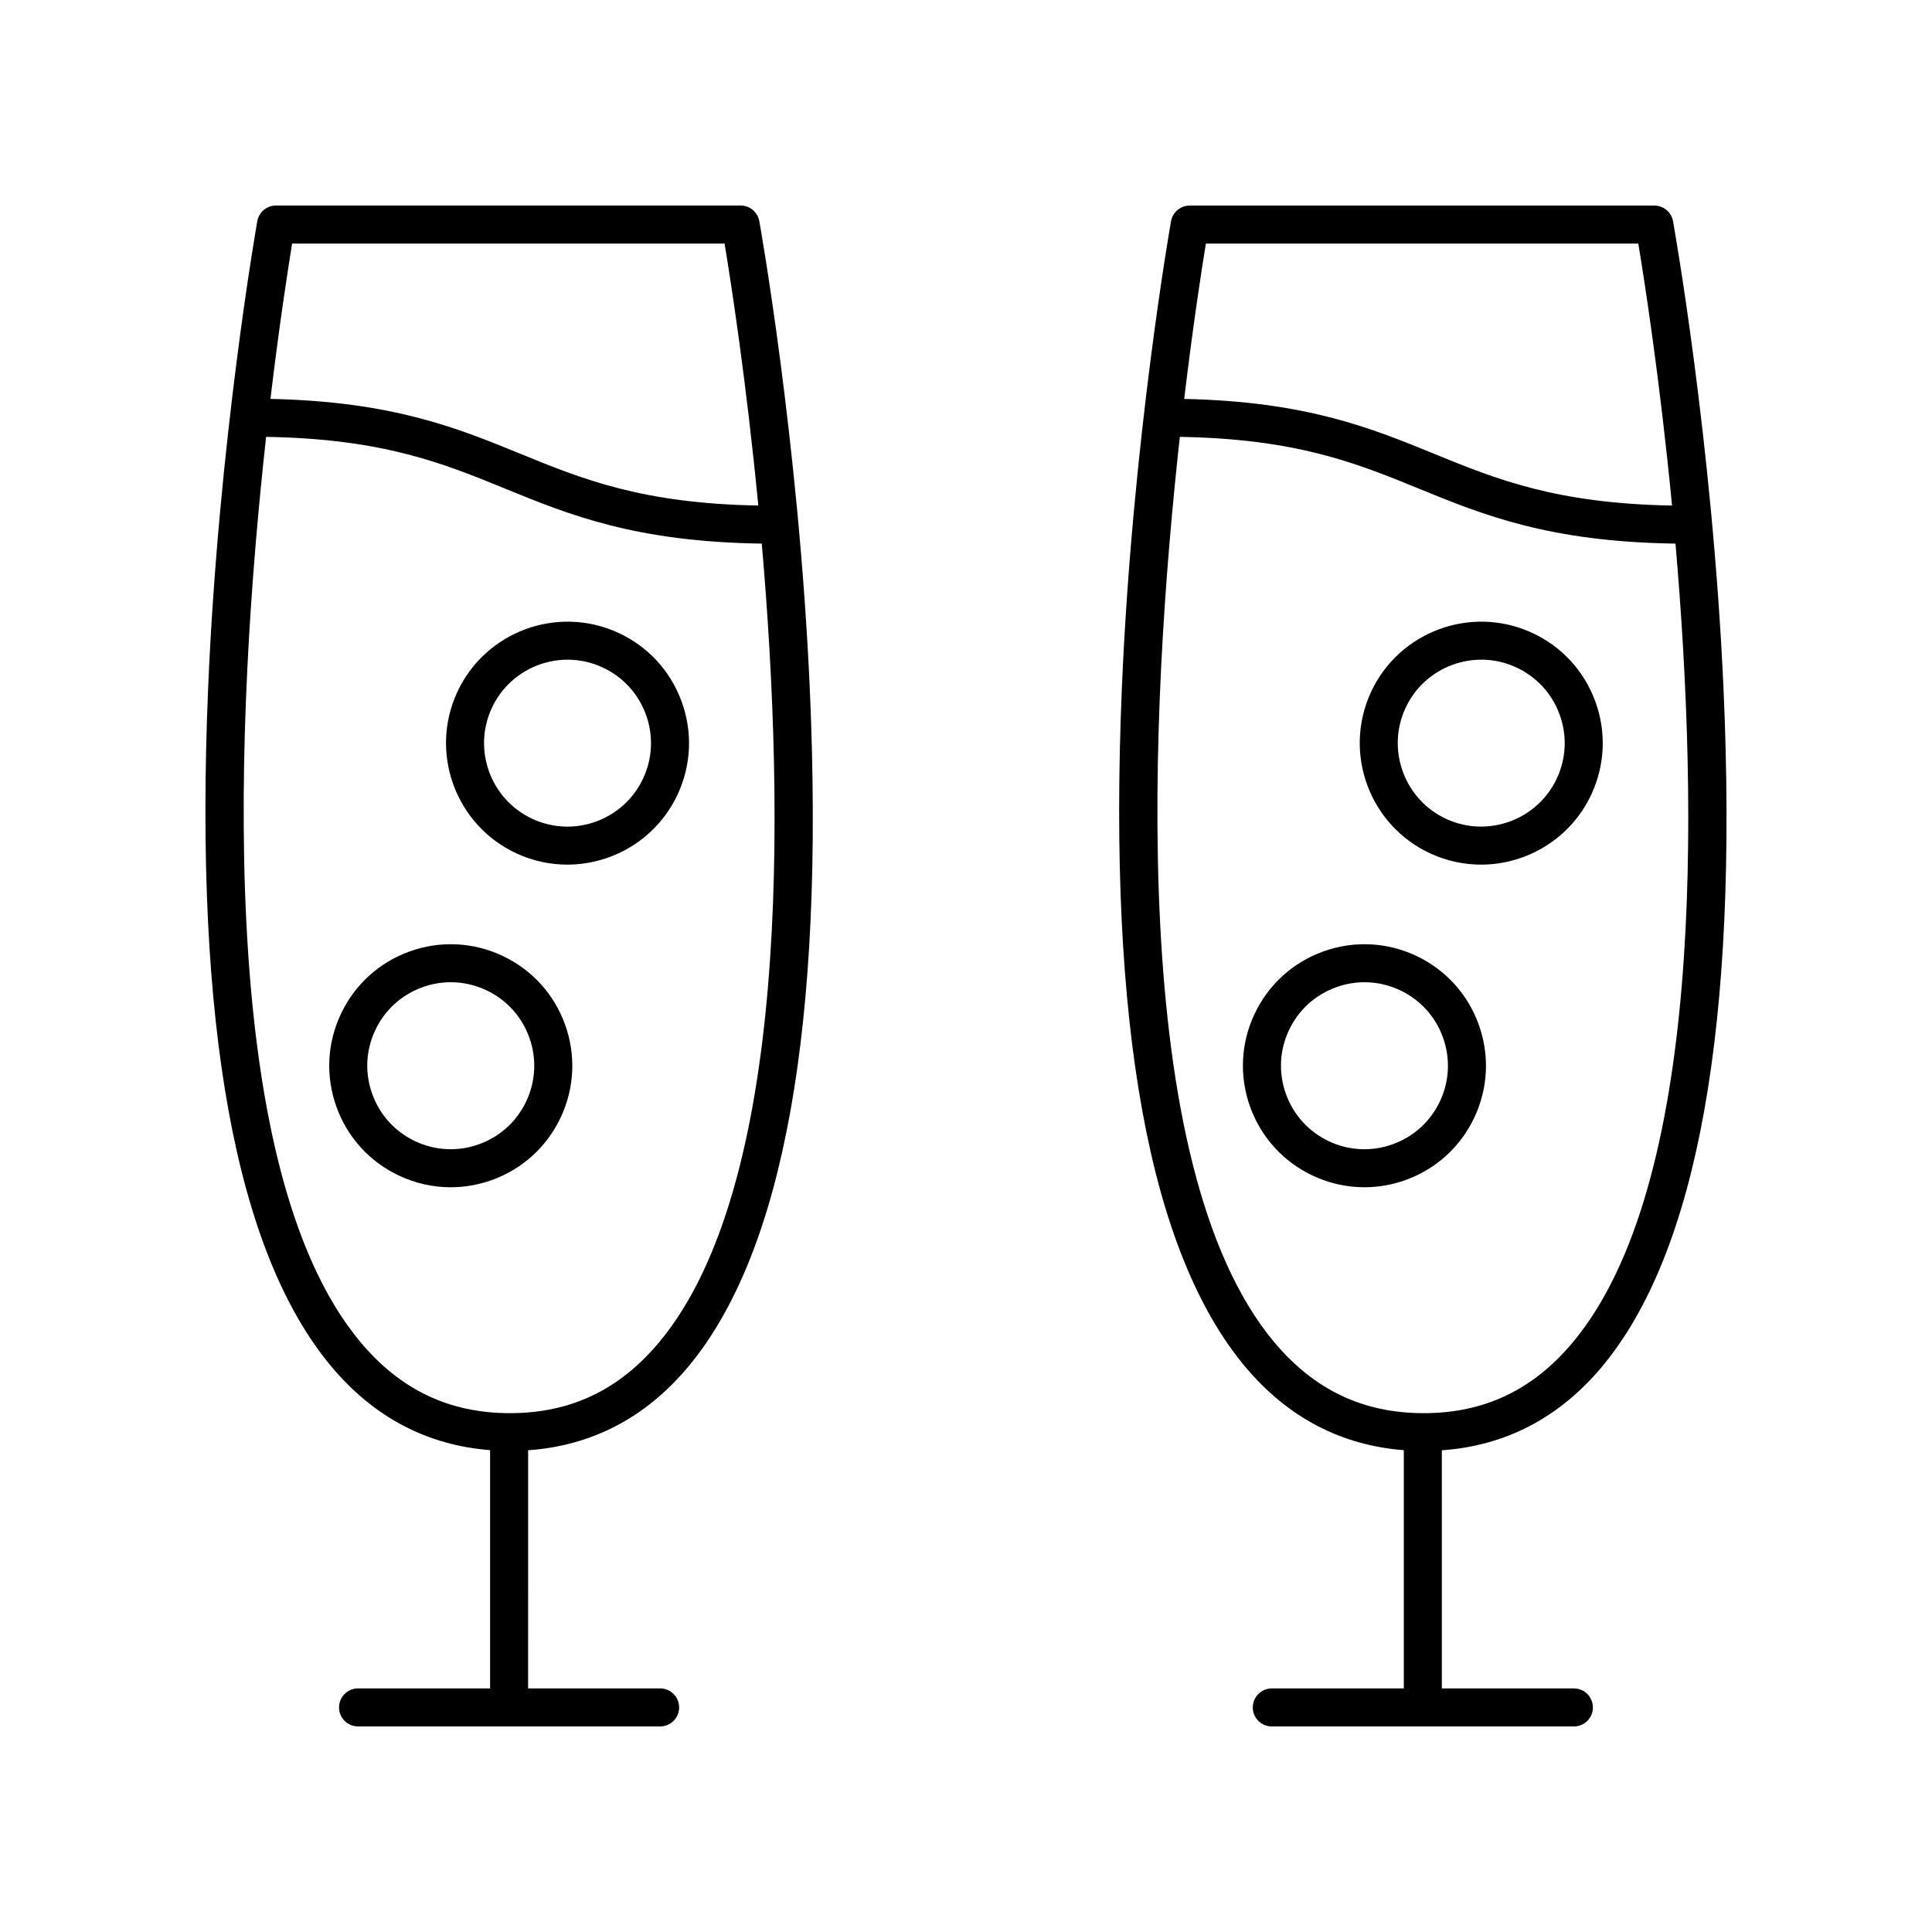
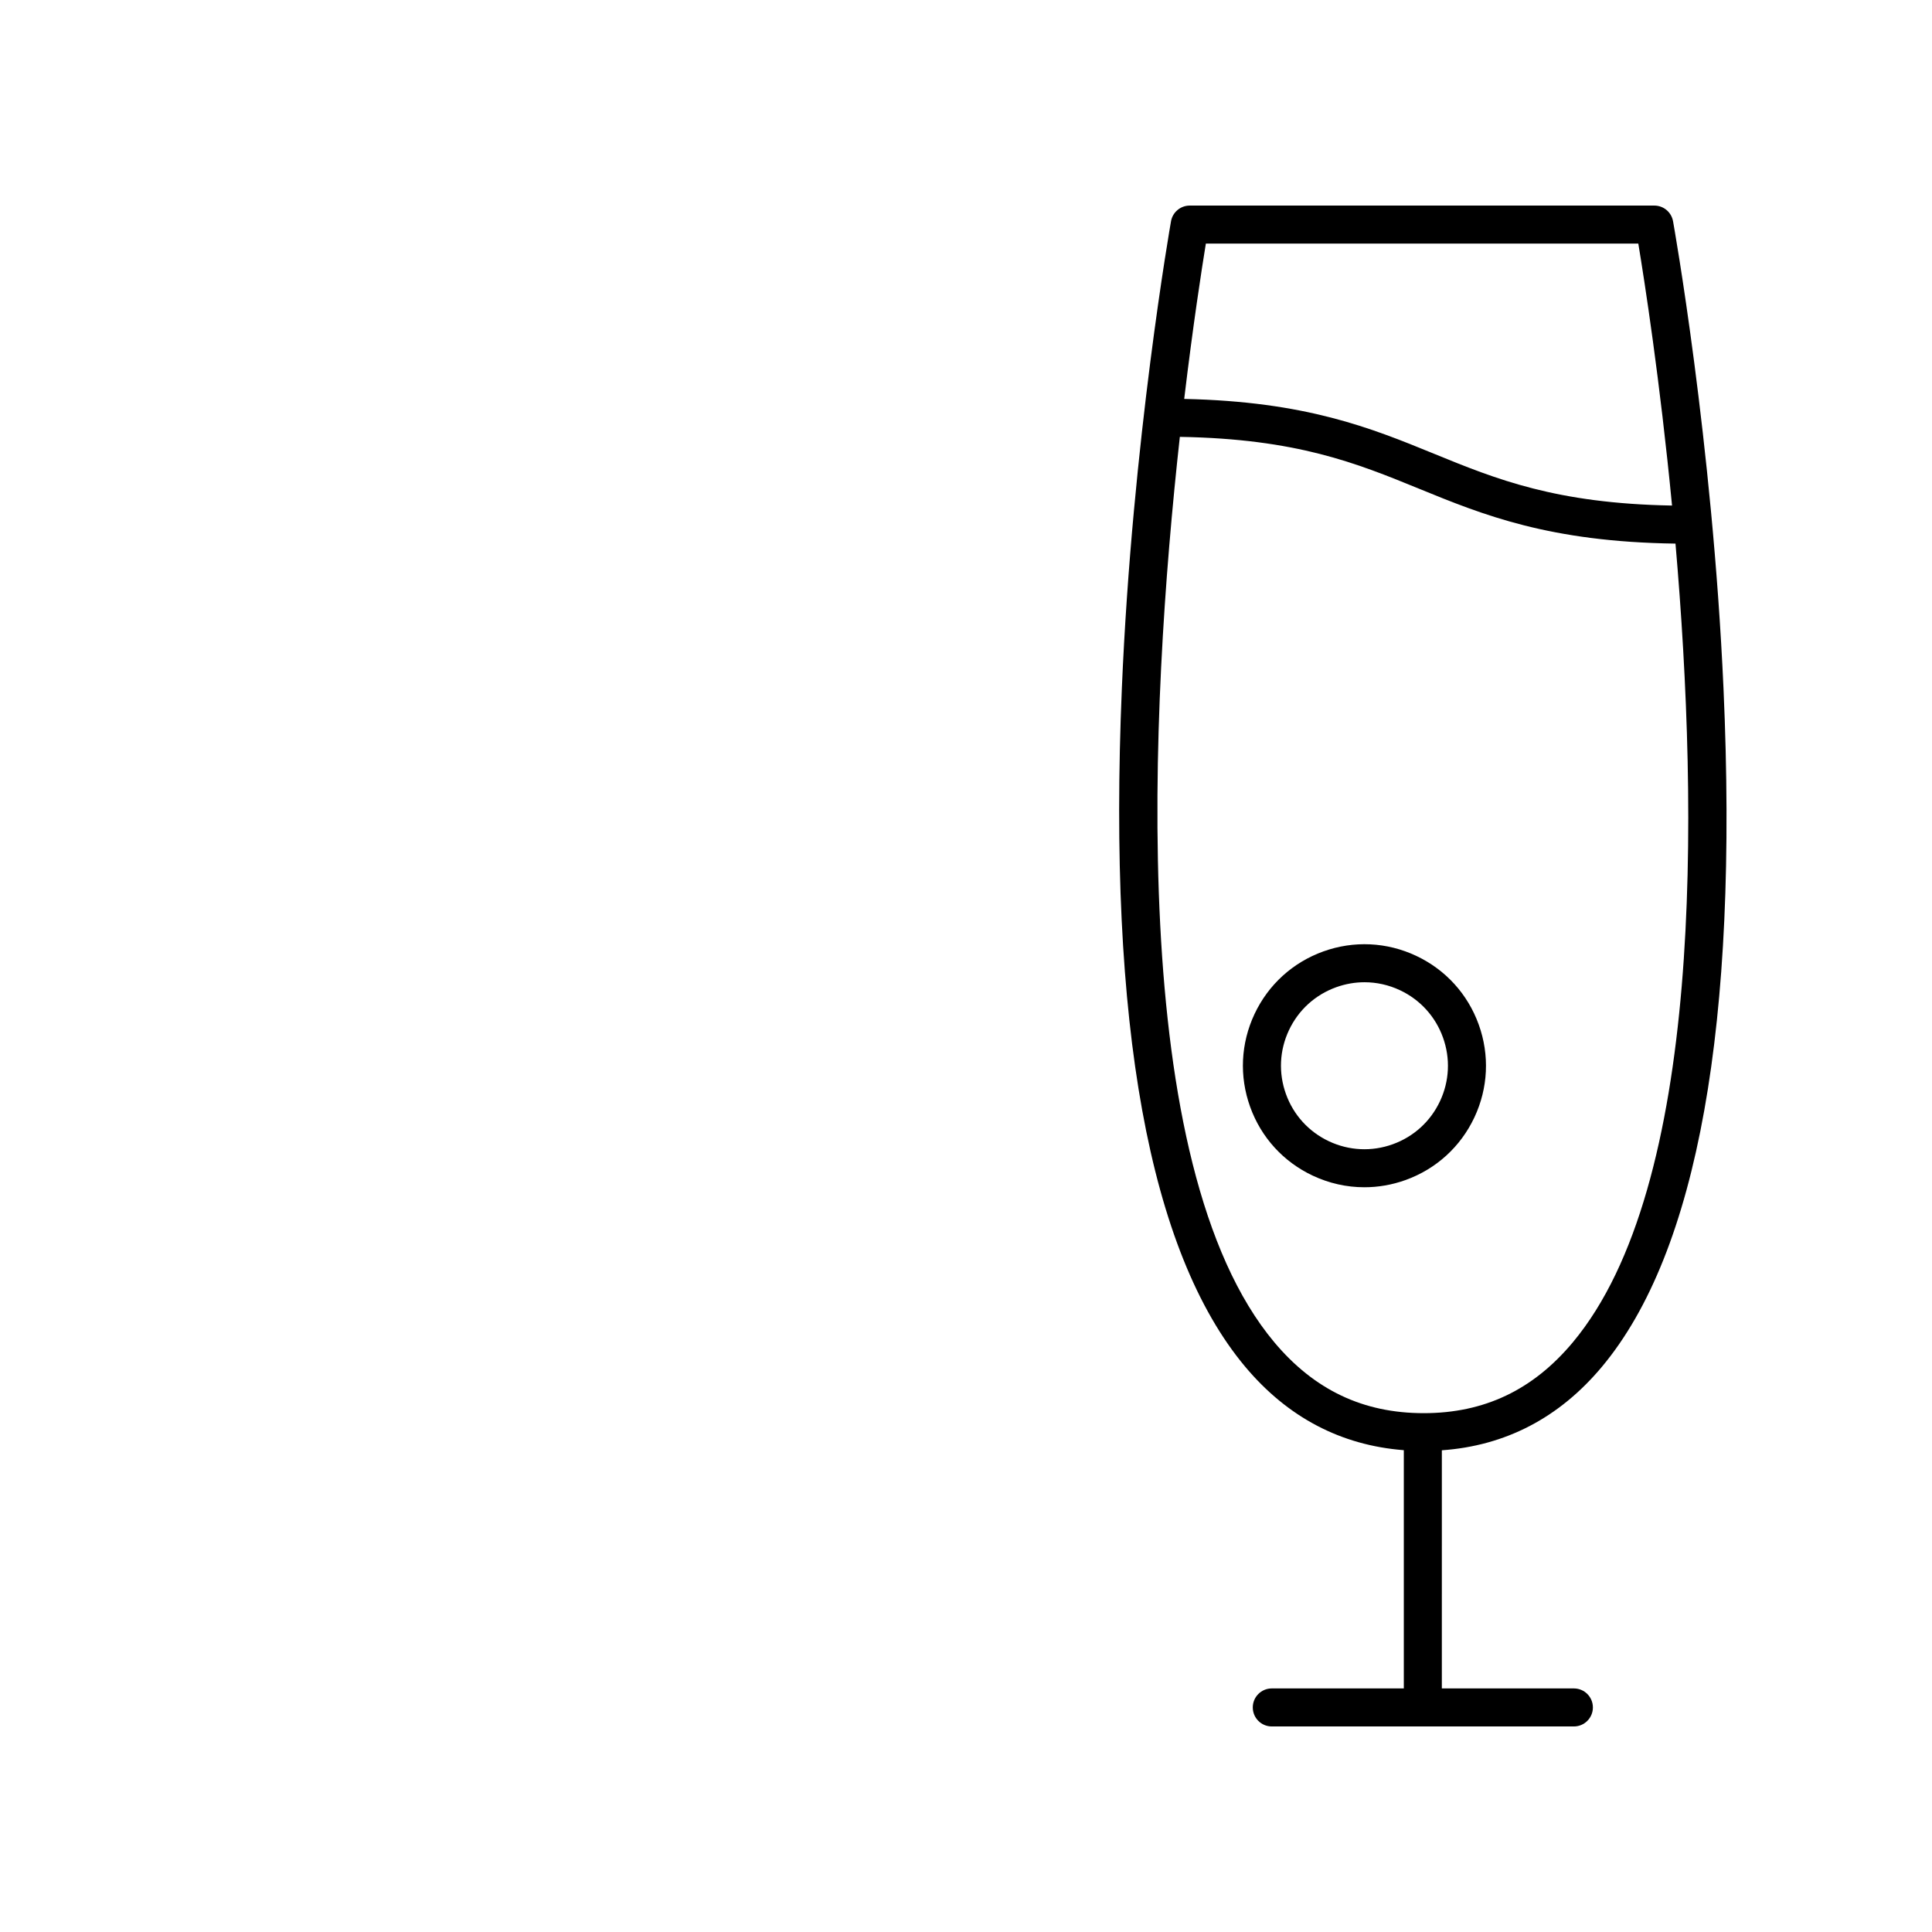
<svg xmlns="http://www.w3.org/2000/svg" fill="#000000" width="800px" height="800px" version="1.1" viewBox="144 144 512 512">
  <g>
-     <path d="m273.88 528.31v63.133h-34.992c-2.781 0-5.039 2.254-5.039 5.039s2.254 5.039 5.039 5.039h80.055c2.781 0 5.039-2.254 5.039-5.039s-2.254-5.039-5.039-5.039h-34.988l0.004-63.109c16.82-1.188 31.105-8.578 42.453-22.168 25.34-30.332 36.168-90.793 32.188-179.7-2.938-65.594-13.27-123.28-13.375-123.86-0.434-2.402-2.523-4.141-4.961-4.141h-123.12c-2.441 0-4.531 1.75-4.961 4.152-0.102 0.574-10.277 58.258-13.031 123.84-3.738 88.895 7.254 149.35 32.664 179.69 11.285 13.473 25.434 20.867 42.066 22.156zm-52.473-319.76h114.61c1.629 9.805 5.727 36.078 8.941 69.422-30.793-0.555-46.559-6.969-63.164-13.762-16.633-6.801-33.84-13.812-66.121-14.496 2.34-19.57 4.625-34.34 5.738-41.164zm-6.887 51.223c30.984 0.52 46.801 6.953 63.457 13.766 16.934 6.926 34.48 14.059 67.902 14.52 6.242 71.953 7.215 170.45-27.199 211.65-10.562 12.648-23.496 18.793-39.531 18.793-16.047 0-29-6.156-39.605-18.809-39.328-46.945-32.938-168.23-25.023-239.92z" />
-     <path d="m249.74 455.55c4.359 2.051 9.016 3.086 13.695 3.086 3.672 0 7.359-0.633 10.918-1.914 8.09-2.914 14.566-8.797 18.23-16.574 3.664-7.785 4.078-16.52 1.168-24.613-2.91-8.09-8.797-14.562-16.574-18.223-7.781-3.66-16.516-4.078-24.613-1.172-8.09 2.914-14.566 8.797-18.23 16.574-3.664 7.785-4.078 16.52-1.168 24.613 2.906 8.09 8.793 14.562 16.574 18.223zm-6.293-38.543c2.516-5.344 6.965-9.387 12.52-11.387 2.445-0.879 4.981-1.32 7.504-1.32 3.211 0 6.414 0.707 9.406 2.117 5.344 2.519 9.387 6.965 11.387 12.527 2 5.555 1.715 11.562-0.801 16.906-2.516 5.344-6.965 9.387-12.52 11.387-5.555 2.004-11.566 1.719-16.91-0.797-5.344-2.519-9.387-6.965-11.387-12.527-2.004-5.555-1.719-11.562 0.801-16.906z" />
-     <path d="m280.91 370.18h0.004c4.348 2.008 8.922 2.953 13.426 2.953 12.184 0 23.863-6.941 29.289-18.711 3.598-7.809 3.945-16.555 0.965-24.621-2.977-8.07-8.918-14.496-16.727-18.098-16.121-7.43-35.277-0.363-42.711 15.758s-0.363 35.281 15.754 42.719zm-6.602-38.496c5.102-11.078 18.262-15.938 29.344-10.828 5.367 2.477 9.445 6.887 11.492 12.43 2.043 5.543 1.809 11.551-0.664 16.914-5.106 11.078-18.273 15.941-29.344 10.828-11.078-5.106-15.938-18.273-10.828-29.344z" />
    <path d="m587.37 202.62c-0.434-2.402-2.519-4.141-4.957-4.141h-123.12c-2.441 0-4.531 1.75-4.961 4.152-0.102 0.574-10.277 58.258-13.031 123.84-3.738 88.895 7.254 149.35 32.66 179.69 11.285 13.473 25.434 20.863 42.066 22.152v63.137h-34.988c-2.781 0-5.039 2.254-5.039 5.039s2.254 5.039 5.039 5.039h80.055c2.781 0 5.039-2.254 5.039-5.039s-2.254-5.039-5.039-5.039h-34.992l0.004-63.109c16.82-1.188 31.105-8.578 42.453-22.168 25.34-30.332 36.168-90.793 32.188-179.7-2.938-65.594-13.27-123.28-13.375-123.86zm-123.81 5.934h114.61c1.625 9.801 5.723 36.074 8.938 69.422-30.789-0.555-46.555-6.969-63.16-13.762-16.633-6.801-33.84-13.812-66.121-14.496 2.34-19.57 4.625-34.34 5.738-41.164zm97.266 291.16c-10.562 12.645-23.492 18.789-39.531 18.789-16.047 0-29-6.156-39.605-18.809-39.324-46.945-32.934-168.23-25.02-239.92 30.984 0.52 46.801 6.953 63.457 13.766 16.934 6.926 34.477 14.059 67.895 14.52 6.238 71.957 7.215 170.46-27.195 211.65z" />
    <path d="m519.31 397.31c-7.781-3.66-16.516-4.078-24.613-1.172-8.09 2.914-14.566 8.797-18.23 16.574-3.664 7.785-4.078 16.52-1.168 24.613 2.91 8.09 8.797 14.562 16.574 18.223 4.359 2.051 9.016 3.086 13.695 3.086 3.672 0 7.359-0.633 10.918-1.914 8.09-2.914 14.566-8.797 18.23-16.574 3.664-7.785 4.078-16.52 1.168-24.613-2.91-8.086-8.797-14.562-16.574-18.223zm6.293 38.543c-2.516 5.344-6.965 9.387-12.52 11.387-5.555 2.004-11.562 1.719-16.91-0.797-5.344-2.519-9.387-6.965-11.387-12.527-2-5.555-1.715-11.562 0.801-16.906s6.965-9.387 12.52-11.387c2.445-0.879 4.981-1.32 7.504-1.32 3.211 0 6.414 0.707 9.406 2.117 5.344 2.519 9.387 6.965 11.387 12.527 2 5.555 1.715 11.562-0.801 16.906z" />
-     <path d="m566.74 329.8c-2.977-8.07-8.918-14.496-16.727-18.098-16.121-7.43-35.277-0.363-42.711 15.758-7.434 16.117-0.363 35.281 15.758 42.715h0.004c4.352 2.008 8.922 2.957 13.426 2.957 12.18 0 23.855-6.945 29.285-18.715 3.598-7.805 3.941-16.555 0.965-24.617zm-10.121 20.398c-5.106 11.074-18.27 15.926-29.344 10.828-11.074-5.106-15.93-18.273-10.824-29.344 5.106-11.078 18.27-15.938 29.344-10.828 5.367 2.477 9.445 6.887 11.492 12.43 2.043 5.543 1.809 11.551-0.668 16.914z" />
  </g>
</svg>